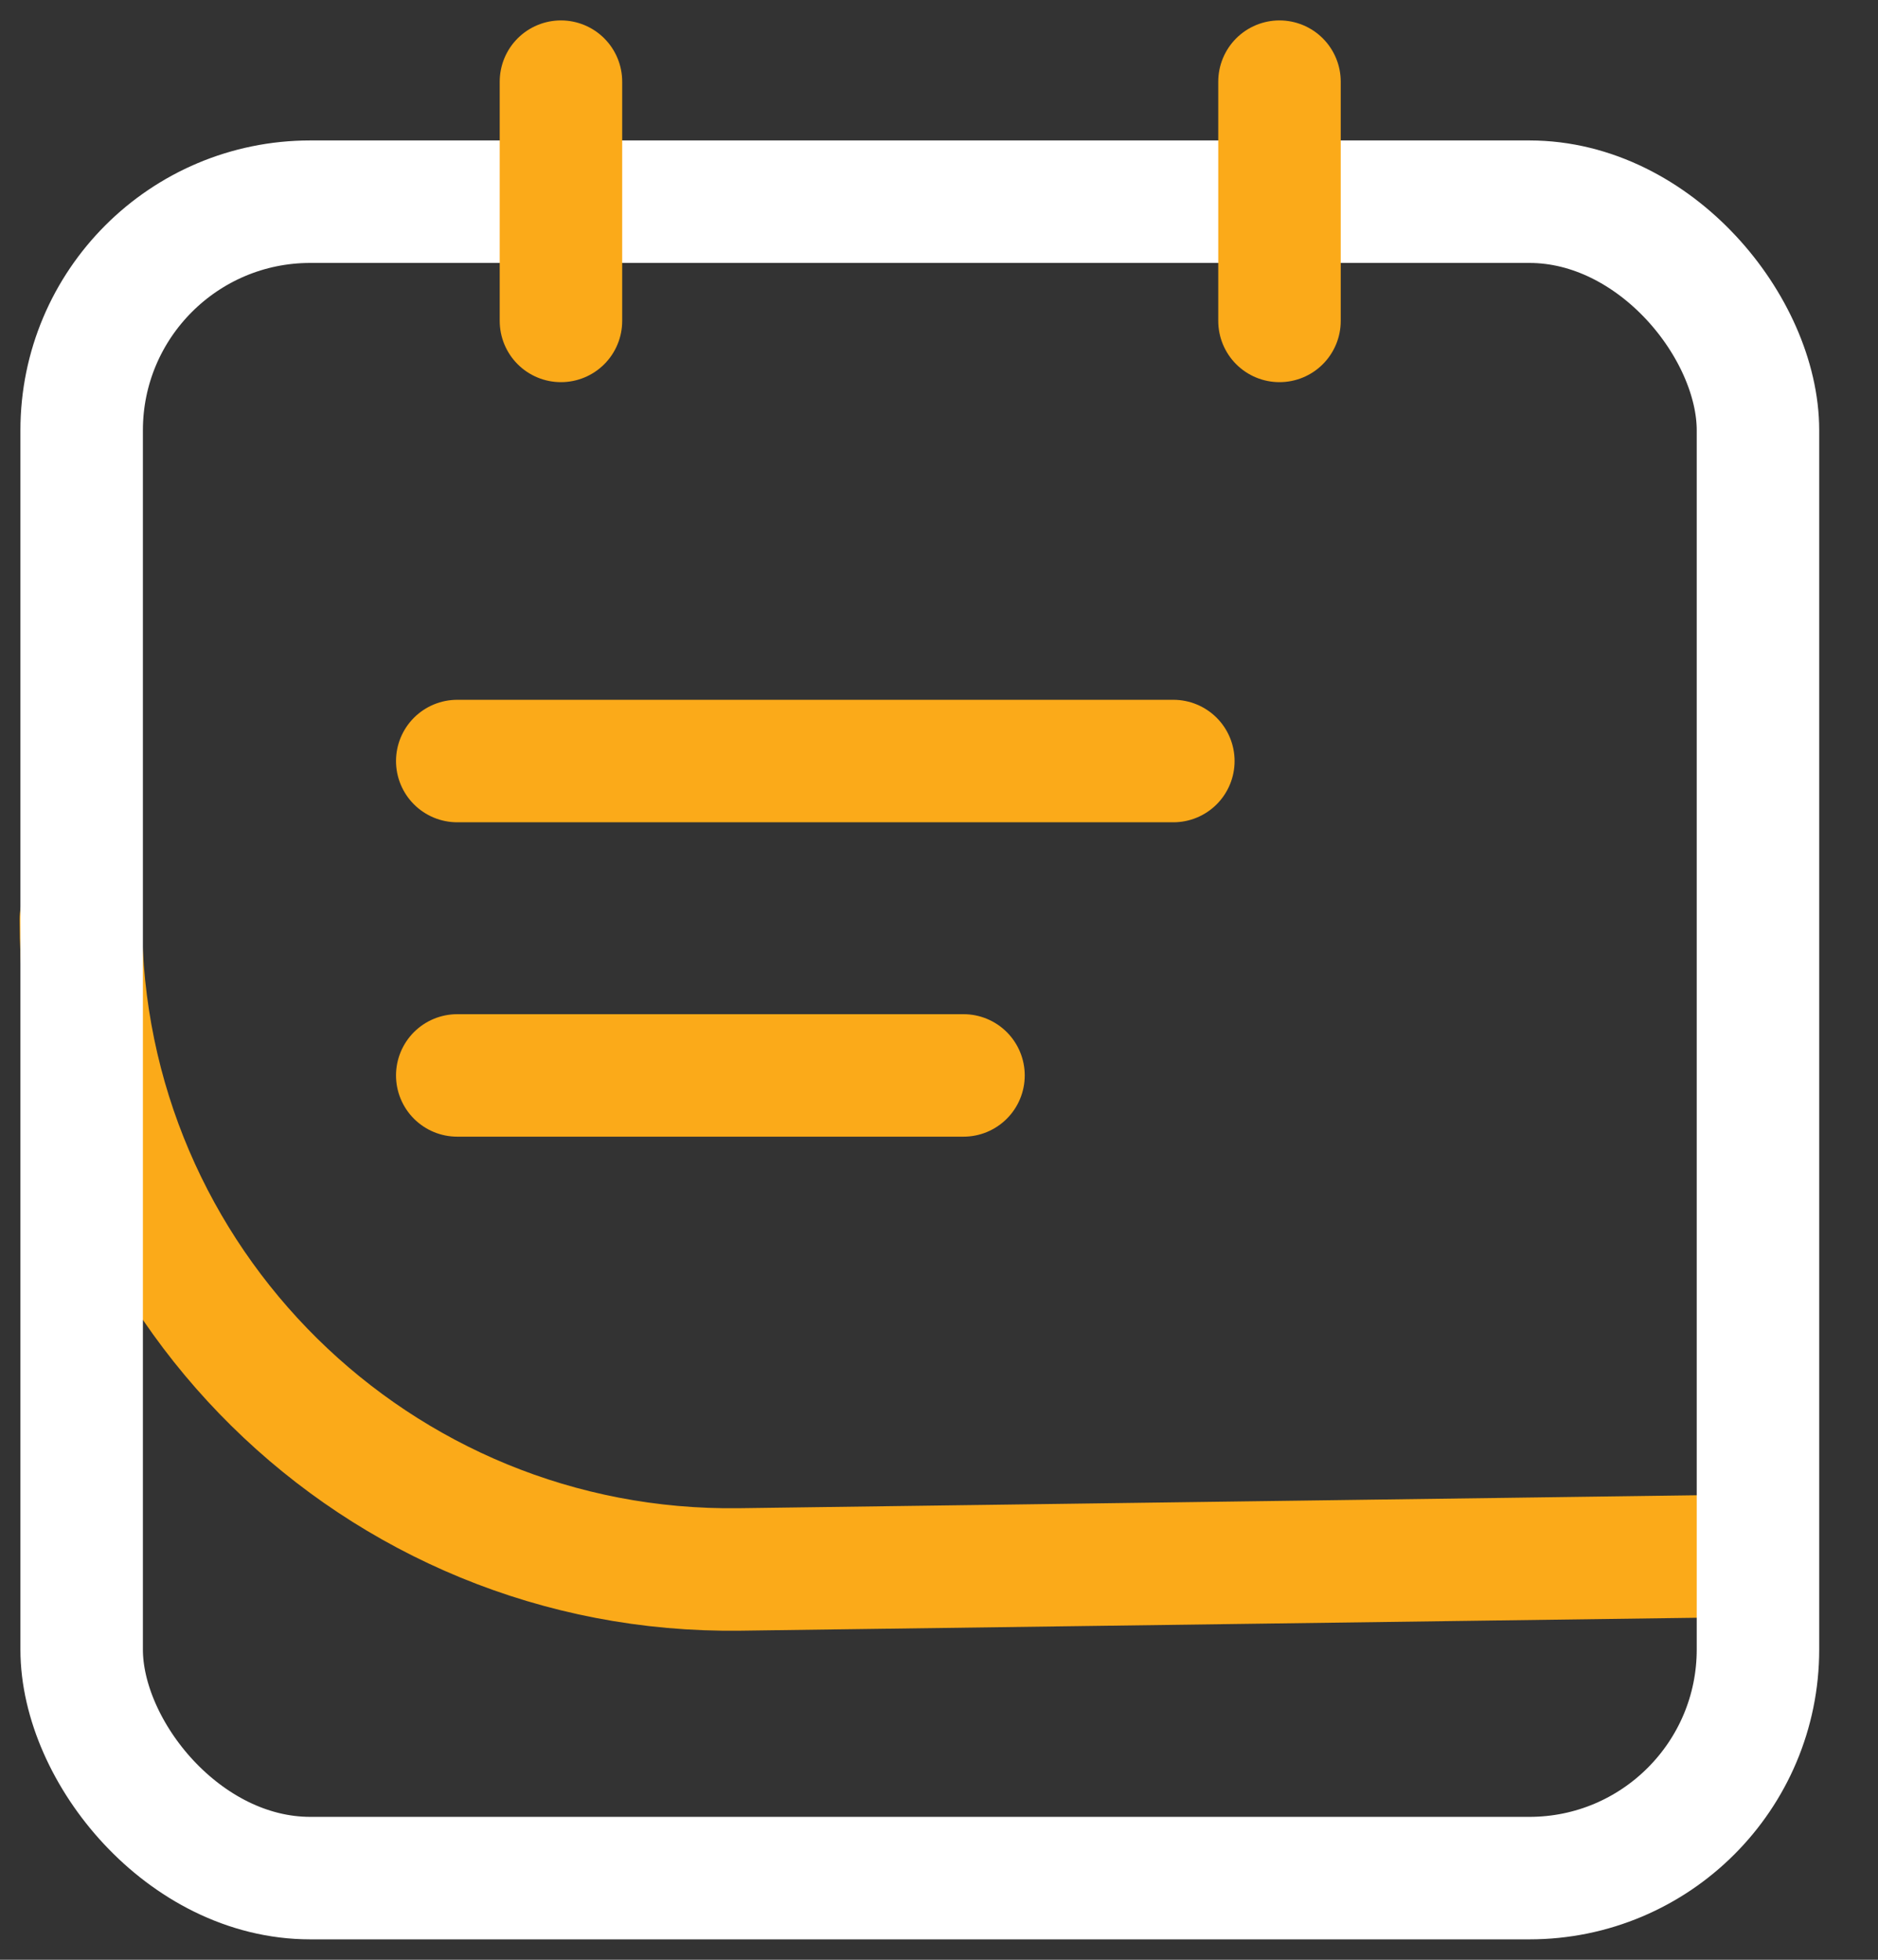
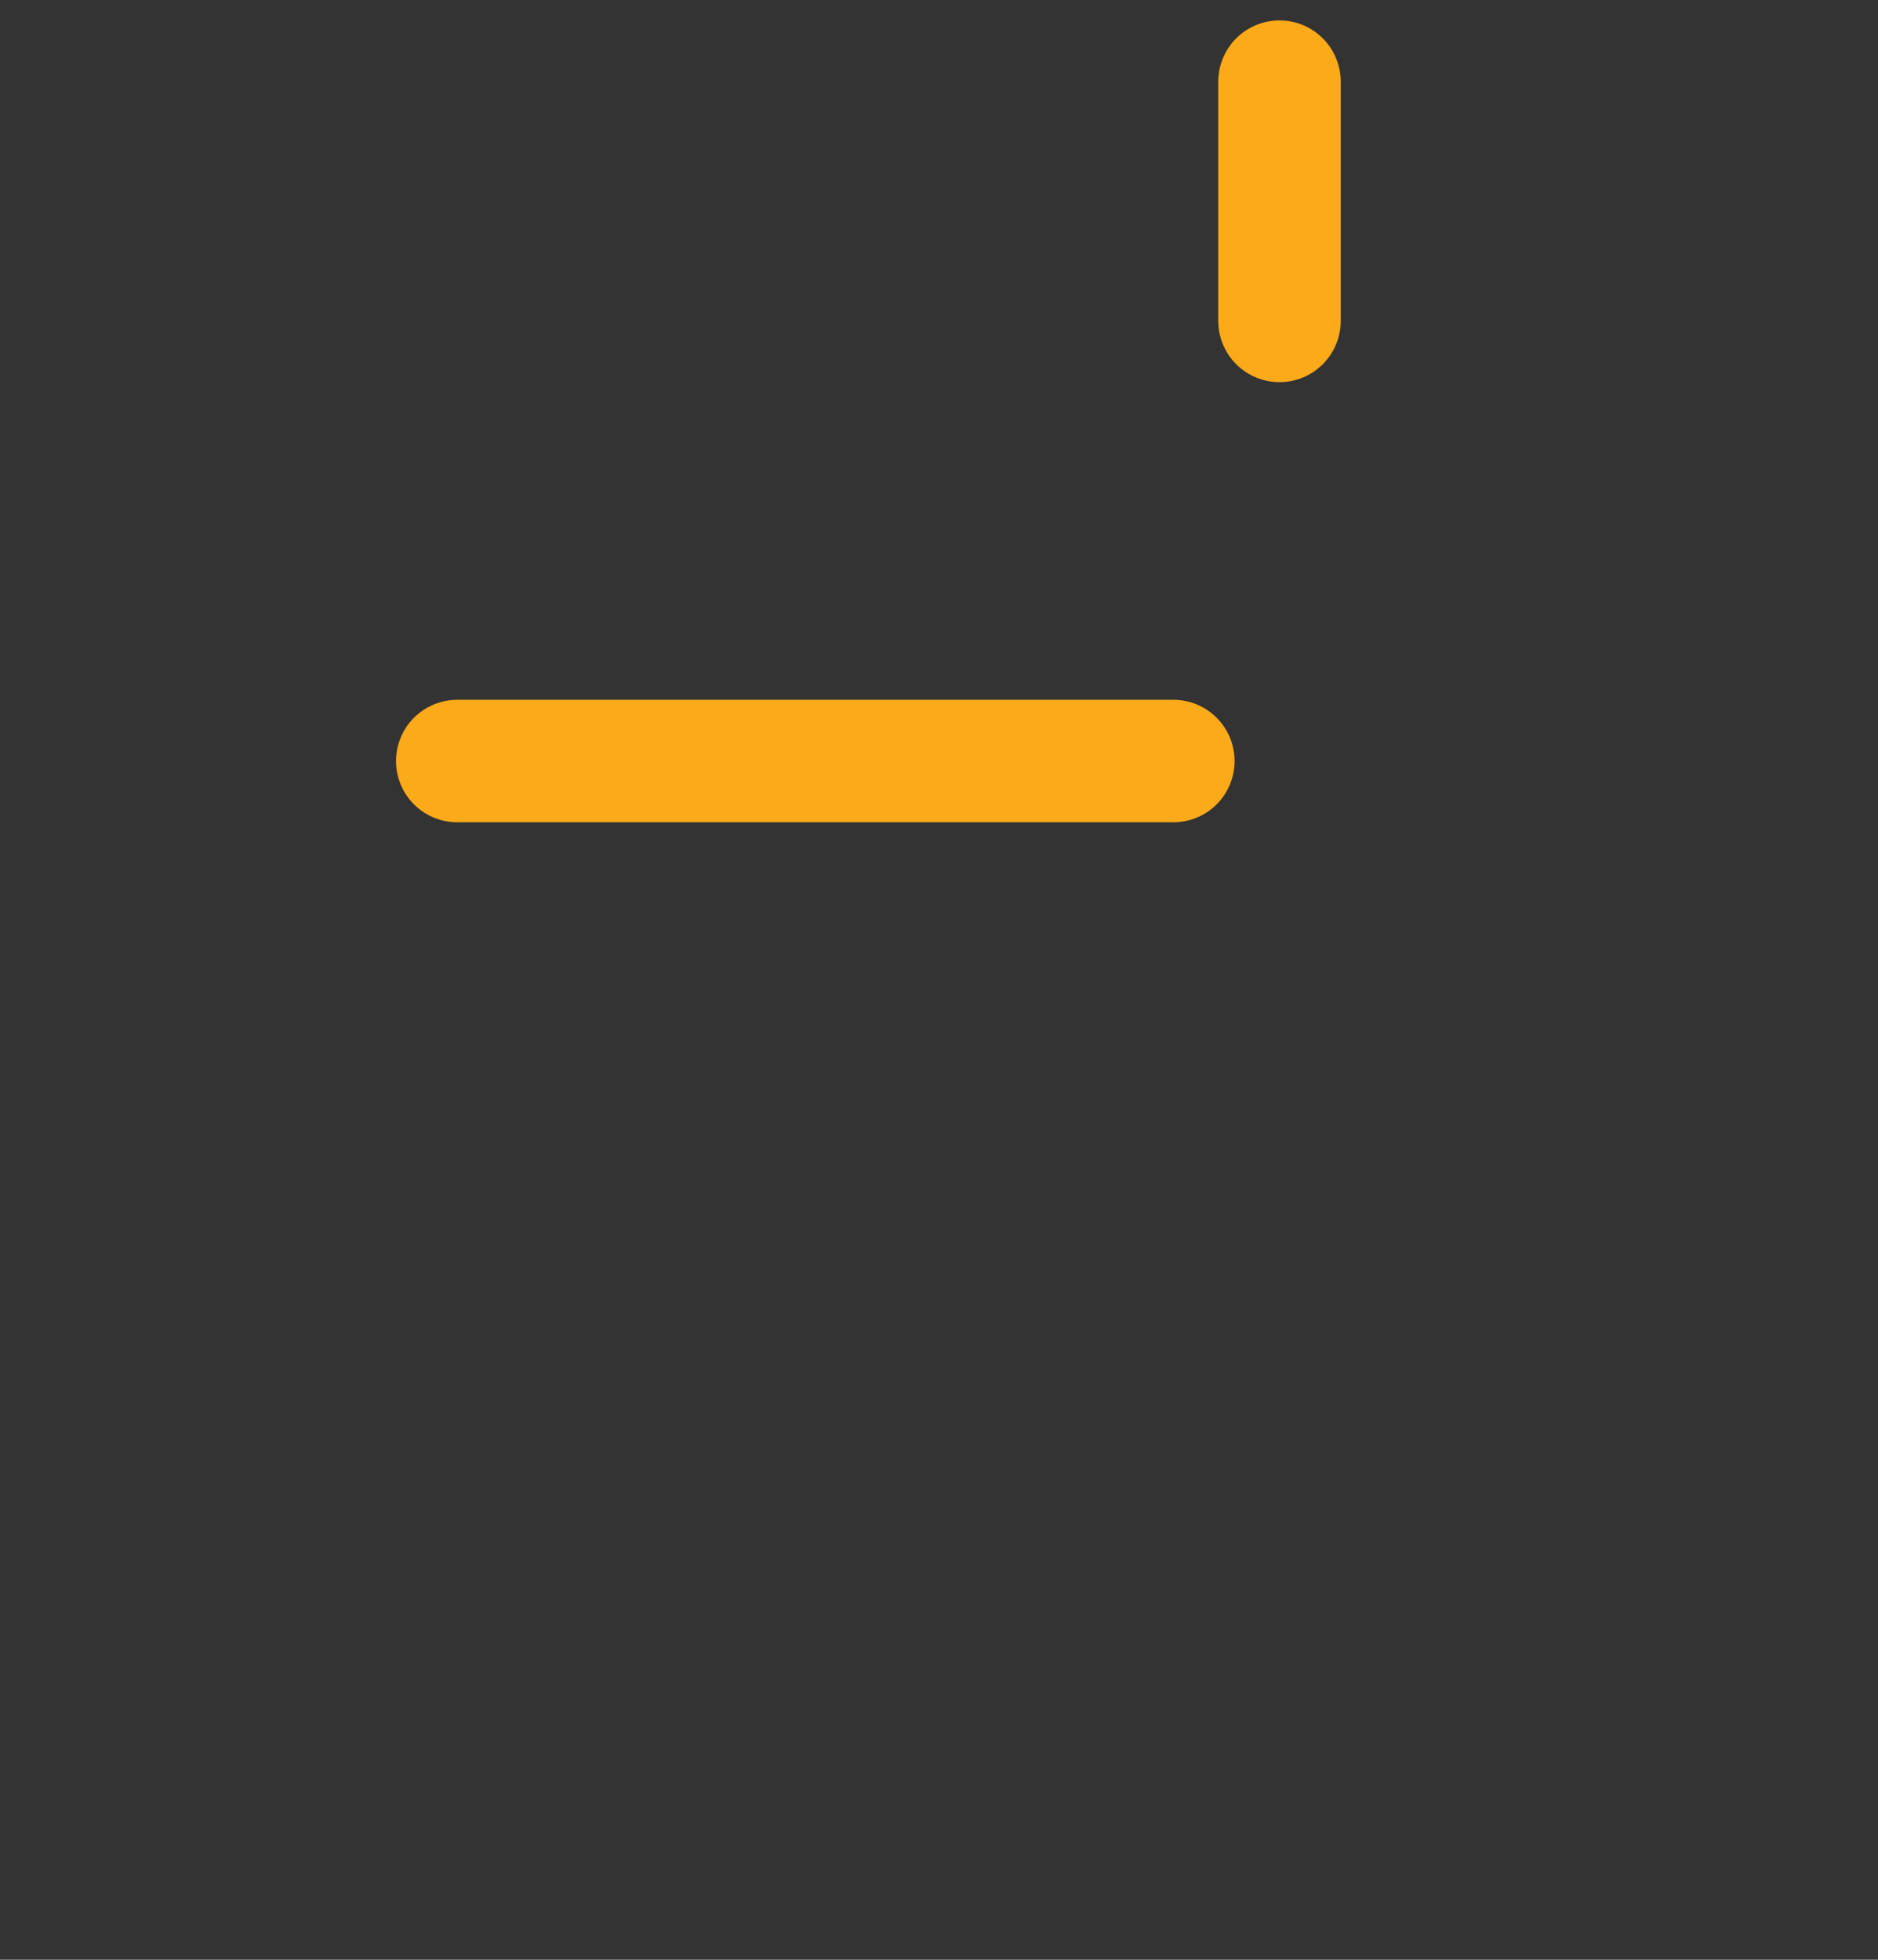
<svg xmlns="http://www.w3.org/2000/svg" id="Layer_1" version="1.1" viewBox="0 0 23 24">
  <rect x="0" y="0" width="23" height="24" fill="#333333" stroke="none" />
  <defs>
    <style>
      .st0 {
        stroke: #fbaa19;
        stroke-linecap: round;
      }

      .st0, .st1 {
        fill: none;
        stroke-width: 1.5px;
      }

      .st1 {
        stroke: #fff;
      }
    </style>
  </defs>
-   <path class="st0" d="M20.89,19.06l-11.83.16c-4.44.06-8.07-3.52-8.07-7.96h0" />
-   <rect class="st1" x="1" y="2.47" width="20.53" height="20.53" rx="2.8" ry="2.8" />
-   <path class="st0" d="M6.87,3.93V1" />
  <path class="st0" d="M15.67,3.93V1" />
-   <line class="st0" x1="5.6" y1="13.17" x2="11.8" y2="13.17" />
  <line class="st0" x1="5.6" y1="9.32" x2="14.37" y2="9.32" />
</svg>